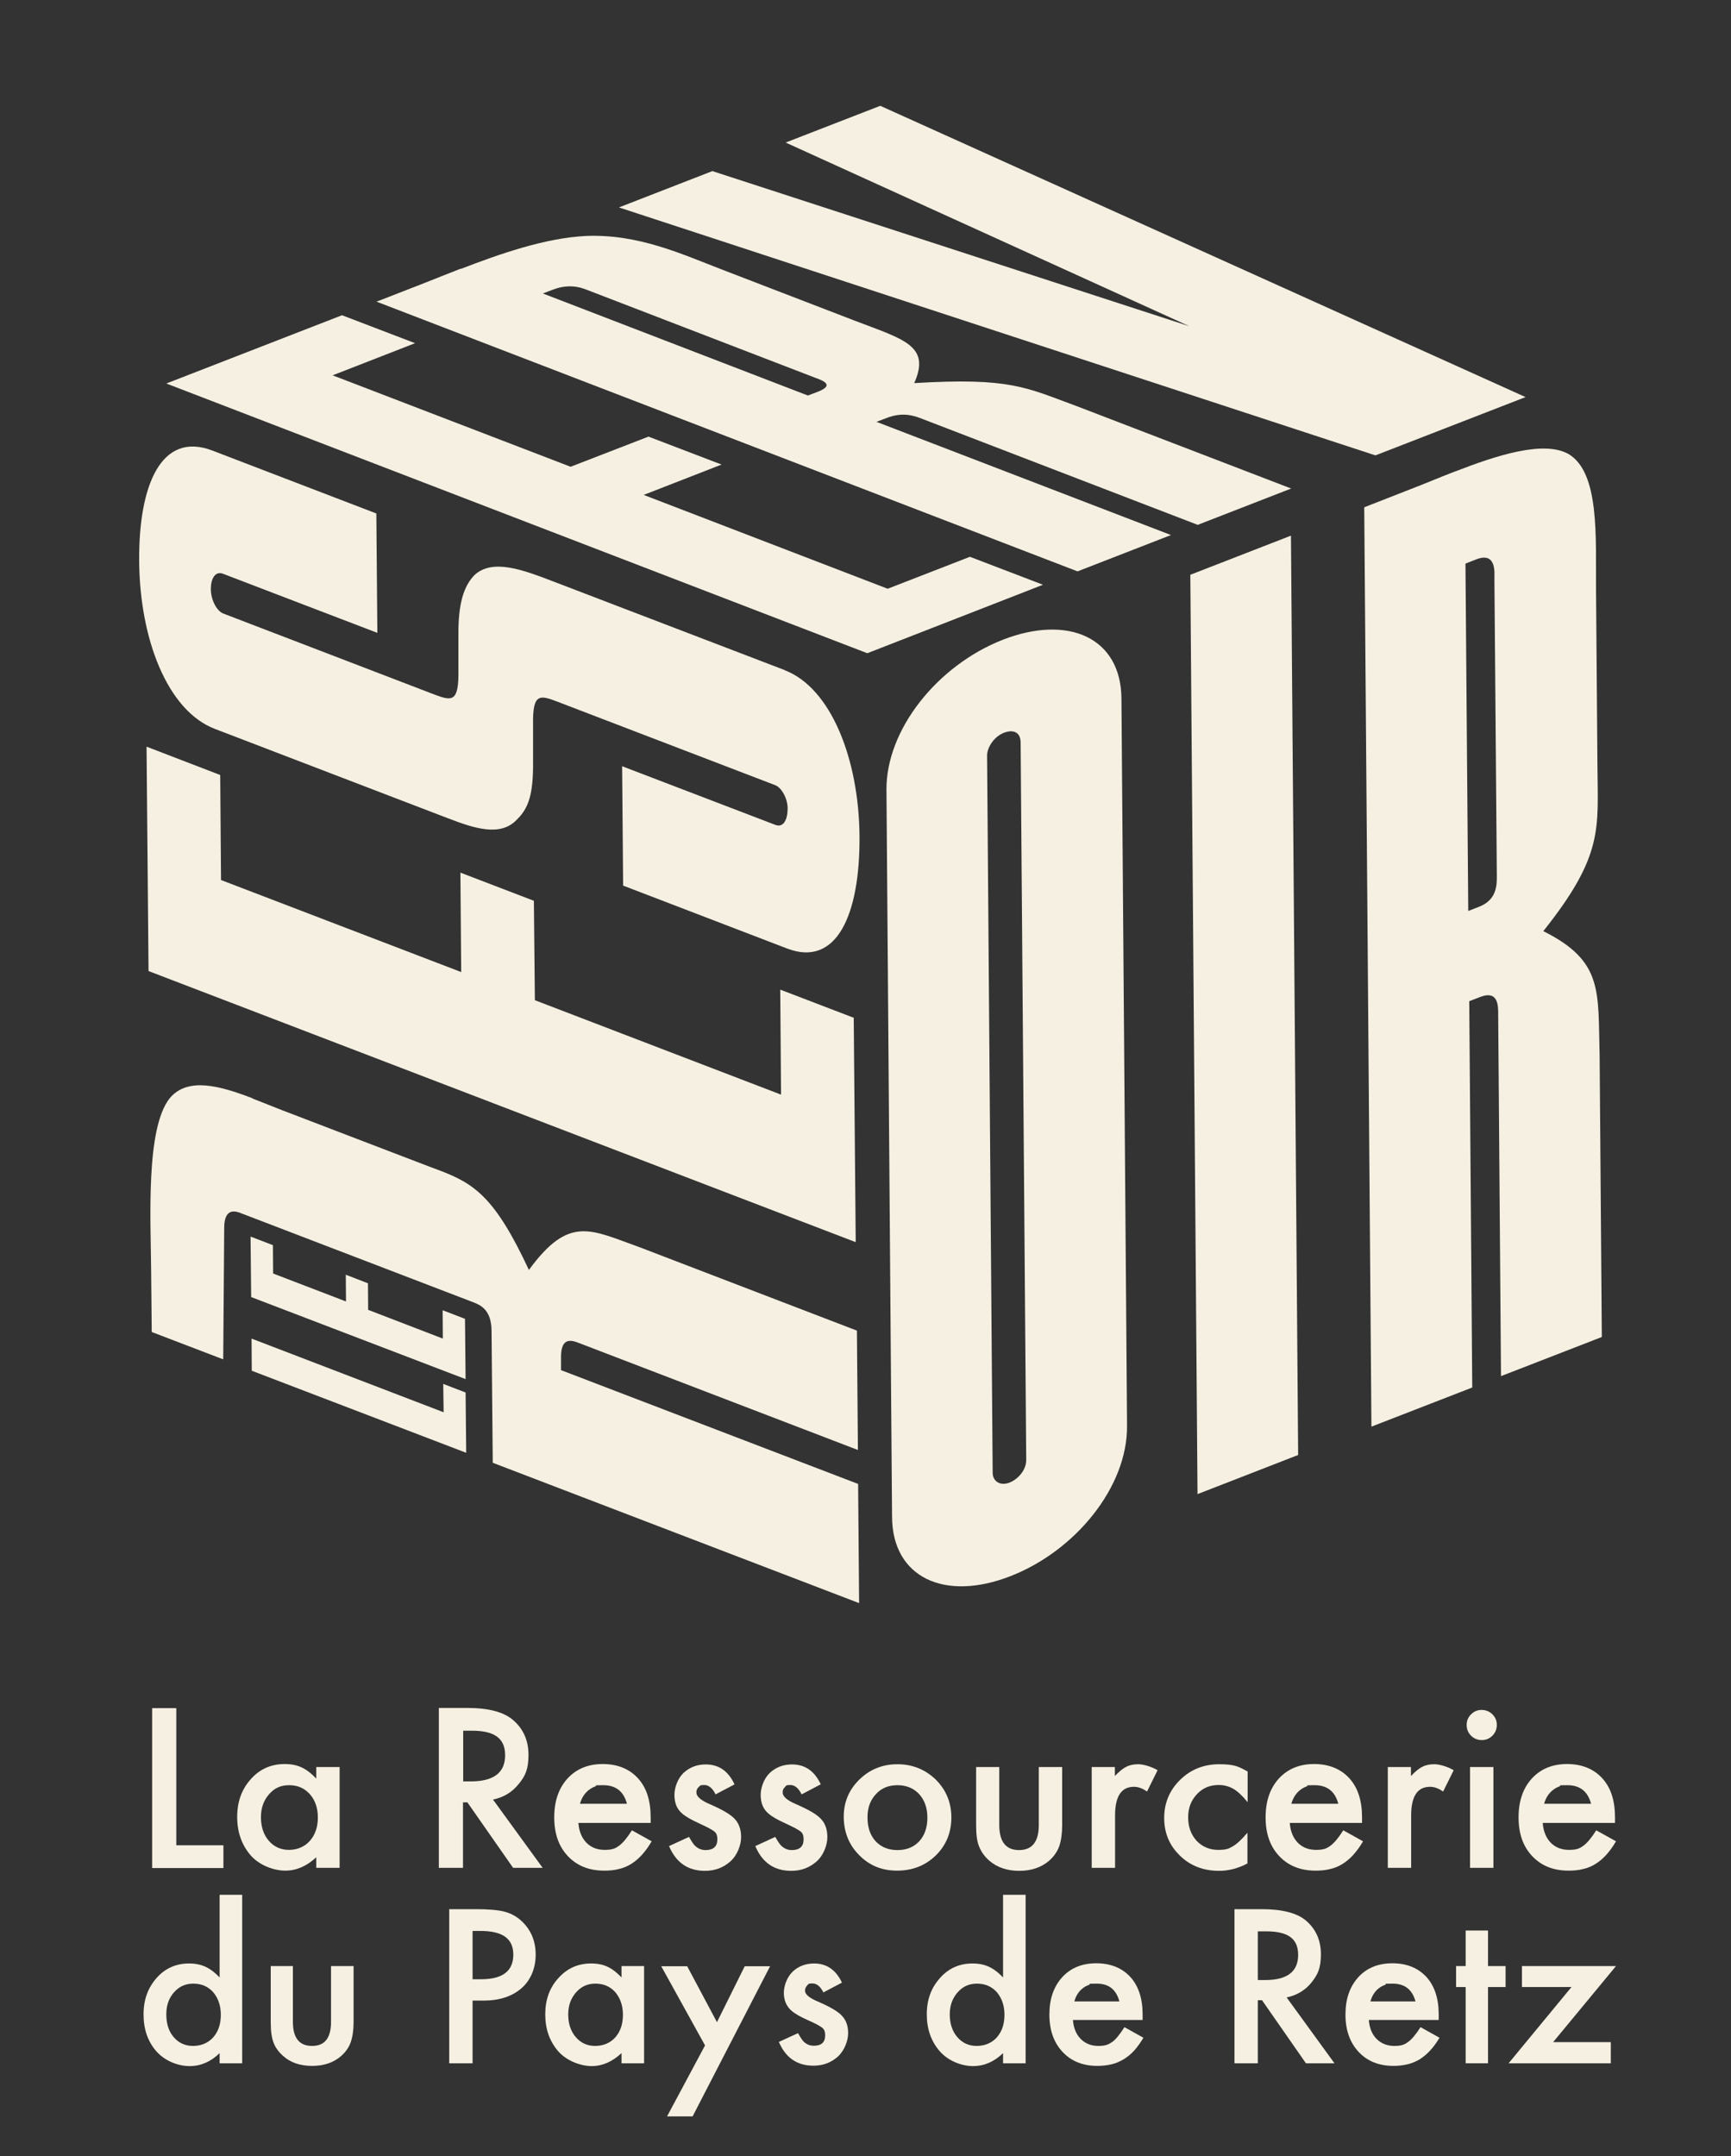
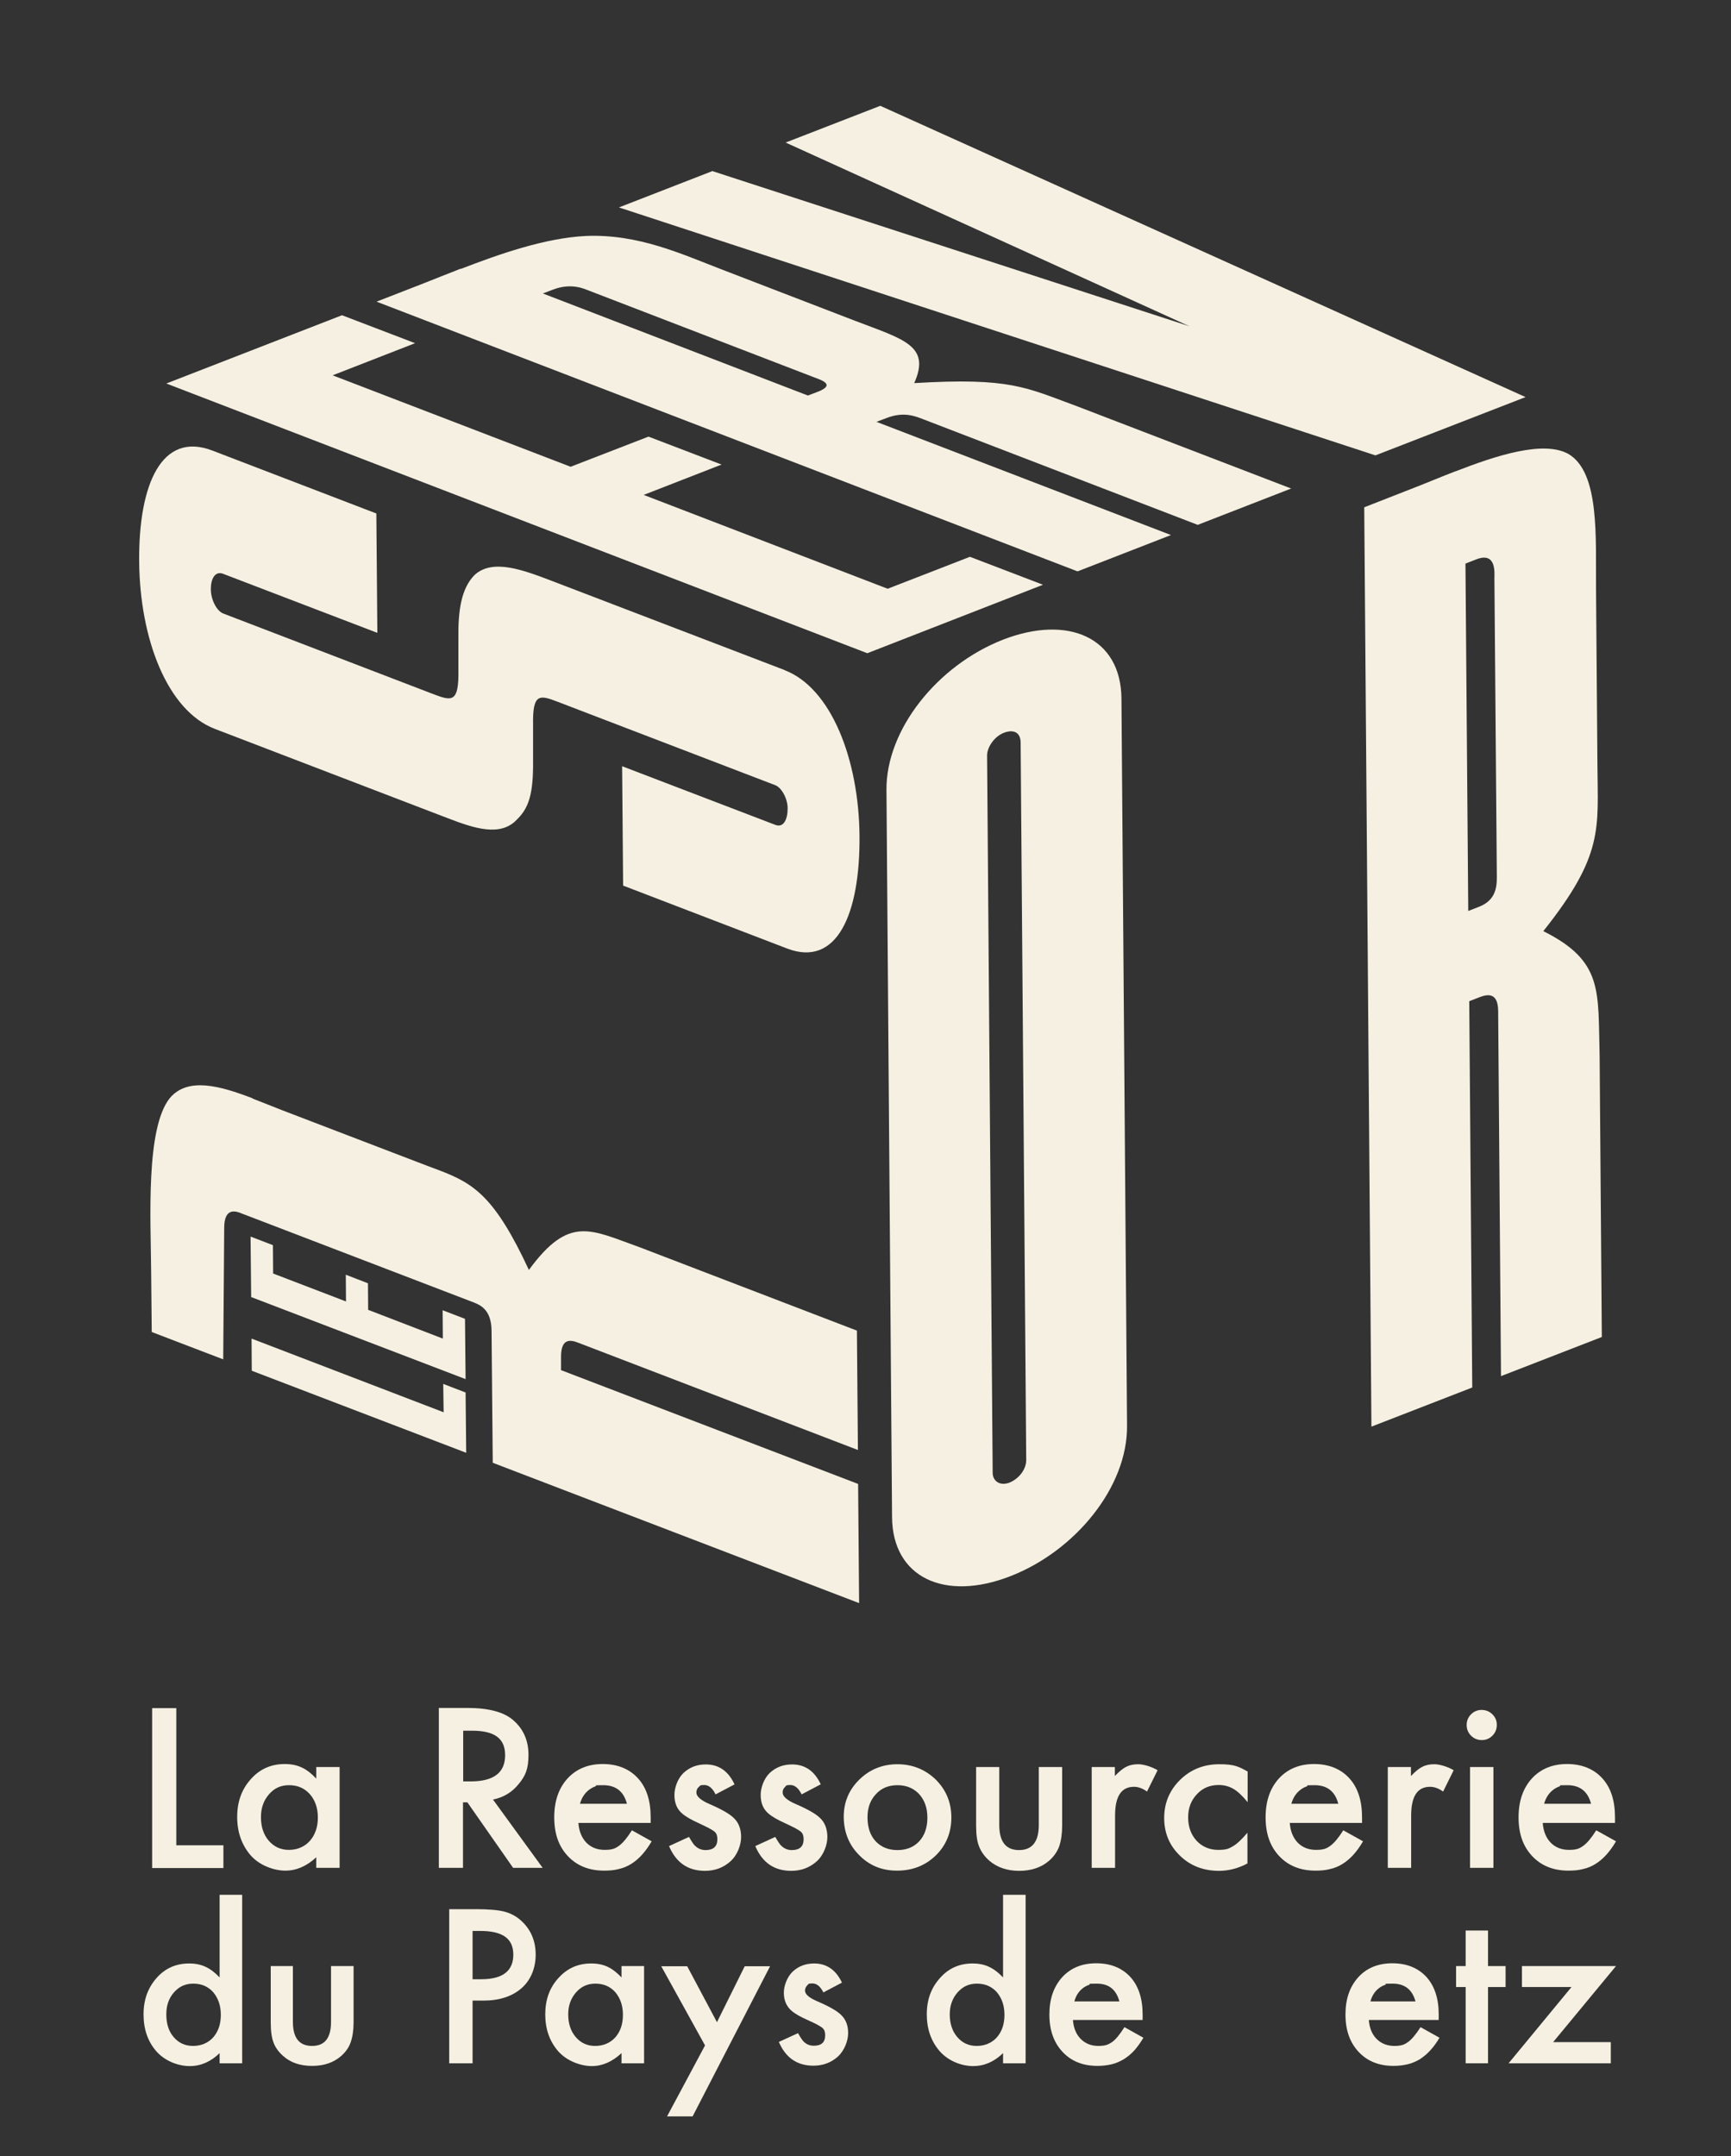
<svg xmlns="http://www.w3.org/2000/svg" id="Calque_1" version="1.1" viewBox="0 0 867 1080">
  <rect x="0" y="0" width="867" height="1080" fill="#333333" stroke="none" />
  <defs>
    <style>
      .st0 {
        fill: #f5f0e1;
      }

      .st1 {
        isolation: isolate;
      }
    </style>
  </defs>
  <g class="st1">
    <g class="st1">
      <g>
        <path class="st0" d="M505.7,742.6c-4.8,1.9-8.4-.7-8.5-4.7l-2.8-359.5c0-4,3.5-9.4,8.3-11.3s8.4-.4,8.5,4.7l2.8,359.5c0,5.1-4.1,9.6-8.3,11.3M502.4,320.4c-33,12.9-58.7,45.2-58.4,75.4l2.8,364.1c.2,30.2,26.2,42.5,59.3,29.6,32.4-12.6,58.7-44.6,58.4-75.4l-2.8-364.1c-.2-30.8-26.8-42.2-59.3-29.6" />
-         <polyline class="st0" points="646.6 268.3 596.2 287.9 599.8 748.4 650.2 728.8 646.6 268.3" />
        <path class="st0" d="M735.4,456.4l-1.4-174.1,5.4-2.1c10.2-4,9.1,6.8,9.1,9.6l1.2,147.8c0,4.6.7,12.9-8.9,16.6l-5.4,2.1M728.9,236.1c-7.3,2.8-14.1,5.7-19.8,7.9l-25.8,10.1,3.6,460.5,50.5-19.6-1.5-193.5,5.4-2.1c9.6-3.7,9.1,5.1,9.1,9.6l1.4,180.3,50.5-19.6-1.1-141c-.9-32.3,2-47.2-28.2-62.3,30.4-38.2,27.3-51.3,27.1-83.2l-.7-87.9c-.2-26.3,1.9-58.6-13.8-67.9-12.5-7-36.3.8-56.6,8.7" />
      </g>
    </g>
    <g class="st1">
      <g>
        <path class="st0" d="M126.4,550.1c-16.2-6.2-32.4-10.8-41.4,0-12.1,15.2-9.5,60.9-9.3,86.5l.3,30.6,35.8,13.7.5-65.8c0-9.8,5.1-8.7,8.2-7.5.7.3,1.4.6,1.8.7l113.7,43.6c.4.1.8.3,1.3.5,3.6,1.4,8.8,3.9,8.9,14.1l.6,66.2,183.5,70.3-.5-59.7-148.8-57v-6.4c-.1-10.1,5.1-8.7,8.7-7.3.5.2.9.3,1.3.5l138.7,53.2-.5-59.8-108.4-41.6c-25-8.9-35.6-16.5-55.9,11.2-17.1-36.8-27.6-43.3-44.9-49.9-3.4-1.3-7.1-2.6-11.1-4.2l-67.6-25.9c-4.7-1.8-9.7-3.9-14.7-5.8" />
-         <polyline class="st0" points="427.6 509.8 390.8 495.7 391.2 548.3 267.9 501 267.4 451.2 230.6 437.1 231 486.9 110.7 440.8 110.3 388.2 73.4 374 74.4 486.4 428.6 622.2 427.6 509.8" />
        <path class="st0" d="M392.9,335.6l-115.9-44.4c-14.9-5.7-30.3-11.6-39.4-3.1-6.5,6.7-8.2,17.4-8,31.7v15.7c.3,16.4-3.2,15.7-12,12.4l-105.8-40.6c-3.1-1.2-6.2-6.6-6.2-12.3,0-5,2.1-9.1,6.1-7.6l77.3,29.6-.5-59.8-82.1-31.5c-25.5-9.8-37,17-36.7,55.4.3,39.1,14.2,74.9,37.9,84l112.4,43.1c1.4.5,2.8,1.1,4.2,1.6,13.2,5.1,26.6,9.6,34.8.6,6.9-6.6,8.2-15.3,8-31.7v-15.7c-.3-15.6,3.2-15,12-11.6l109.3,41.9c3.1,1.2,6.2,6.6,6.2,11.6,0,5.7-2.1,9.8-6.1,8.3l-76.8-29.4.5,59.8,82.1,31.5c25,9.6,36.6-17.2,36.3-56.3-.3-38.4-14.2-74.2-37.5-83.1" />
        <polyline class="st0" points="233.2 697.5 222 693.2 222.2 707.4 126 670.5 126.1 686.3 126.1 686.3 126.1 686.6 233.5 727.7 233.5 727.5 233.5 727.5 233.2 697.5" />
        <polyline class="st0" points="232.9 660.6 221.7 656.3 221.8 670.5 184.4 656.1 184.3 642.8 173.2 638.5 173.3 651.9 136.8 637.9 136.7 623.7 125.5 619.4 125.8 649.7 233.2 690.8 232.9 660.6" />
      </g>
    </g>
    <g class="st1">
      <g>
        <polyline class="st0" points="171.3 157.9 83.3 192.1 434.4 327.2 522.4 292.9 485.8 278.9 444.6 294.9 322.4 247.9 361.4 232.7 324.8 218.7 285.8 233.8 166.6 188 207.9 171.9 171.3 157.9" />
        <path class="st0" d="M404.6,198.1l-132.7-51.1,5-1.9c9.5-3.7,16.2-.2,18.4.6l112.7,43.4c3.5,1.3,10.6,3.6,1.7,7.1l-5,1.9M230.7,134.6c-6.7,2.6-12.9,5.1-18.2,7.2l-23.9,9.3,351.1,135.1,46.8-18.2-147.5-56.7,5-1.9c8.9-3.5,14.9-.7,18.4.6l137.5,52.9,46.8-18.2-107.5-41.3c-25.4-9.3-33-14.4-81.3-11.5,8.4-18.8-5.3-21.9-29.6-31.2l-67-25.8c-20-7.7-41.7-17.8-67.9-16.7-20.5,1-43.7,9.2-62.6,16.5" />
        <polyline class="st0" points="440.9 53 393.5 71.4 595.7 163.4 356.8 85.7 310 103.9 688.9 228.1 764.1 198.9 440.9 53" />
      </g>
    </g>
  </g>
  <g>
    <path class="st0" d="M88.3,855.5v68.8h23.6v11.4h-35.7v-80.1h12.1Z" />
    <path class="st0" d="M158.4,885.1h11.7v50.5h-11.7v-5.3c-4.8,4.5-10,6.7-15.5,6.7s-12.8-2.5-17.3-7.6c-4.5-5.2-6.8-11.6-6.8-19.3s2.3-13.9,6.8-18.9c4.5-5.1,10.2-7.6,17-7.6s11.2,2.4,15.8,7.3v-5.9ZM130.7,910.2c0,4.8,1.3,8.8,3.9,11.8,2.7,3.1,6,4.6,10.1,4.6s7.8-1.5,10.5-4.5c2.7-3.1,4-7,4-11.7s-1.3-8.6-4-11.7c-2.7-3-6.1-4.5-10.4-4.5s-7.4,1.5-10.1,4.6c-2.7,3.1-4,6.9-4,11.4Z" />
    <path class="st0" d="M247,901.5l24.8,34.1h-14.8l-22.9-32.8h-2.2v32.8h-12.1v-80.1h14.2c10.6,0,18.2,2,22.9,6,5.2,4.4,7.8,10.3,7.8,17.5s-1.6,10.6-4.9,14.6c-3.3,4.1-7.5,6.7-12.9,7.8ZM232,892.3h3.8c11.5,0,17.2-4.4,17.2-13.1s-5.6-12.3-16.7-12.3h-4.3v25.4Z" />
    <path class="st0" d="M325.9,913.1h-36.2c.3,4.2,1.7,7.5,4,9.9,2.4,2.4,5.4,3.6,9.2,3.6s5.3-.7,7.2-2.1c1.9-1.4,4-3.9,6.4-7.7l9.9,5.5c-1.5,2.6-3.1,4.8-4.8,6.7-1.7,1.9-3.5,3.4-5.4,4.6-1.9,1.2-4,2.1-6.3,2.6-2.2.6-4.7.8-7.3.8-7.5,0-13.6-2.4-18.2-7.3-4.6-4.9-6.8-11.3-6.8-19.4s2.2-14.5,6.6-19.4c4.5-4.9,10.4-7.3,17.7-7.3s13.3,2.4,17.6,7.1c4.3,4.7,6.4,11.2,6.4,19.6v2.8ZM314,903.5c-1.6-6.2-5.6-9.3-11.8-9.3s-2.7.2-4,.6c-1.2.4-2.4,1.1-3.4,1.9-1,.8-1.9,1.8-2.6,2.9-.7,1.1-1.3,2.4-1.7,3.9h23.5Z" />
    <path class="st0" d="M368.1,893.7l-9.7,5.1c-1.5-3.1-3.4-4.7-5.7-4.7s-2,.4-2.8,1.1c-.8.7-1.1,1.6-1.1,2.7,0,1.9,2.2,3.9,6.7,5.8,6.2,2.7,10.4,5.1,12.5,7.4,2.1,2.2,3.2,5.3,3.2,9.1s-1.8,9-5.4,12.2c-3.5,3.1-7.7,4.7-12.7,4.7-8.5,0-14.5-4.1-18-12.4l10-4.6c1.4,2.4,2.4,4,3.2,4.6,1.4,1.3,3.1,2,5.1,2,3.9,0,5.9-1.8,5.9-5.4s-1.5-4-4.6-5.8c-1.2-.6-2.4-1.2-3.5-1.7-1.2-.6-2.4-1.1-3.6-1.7-3.4-1.7-5.8-3.3-7.2-5-1.8-2.1-2.6-4.8-2.6-8.1s1.5-8,4.5-10.9c3.1-2.9,6.8-4.3,11.2-4.3,6.5,0,11.3,3.3,14.4,10Z" />
    <path class="st0" d="M411.2,893.7l-9.7,5.1c-1.5-3.1-3.4-4.7-5.7-4.7s-2,.4-2.7,1.1c-.8.7-1.1,1.6-1.1,2.7,0,1.9,2.2,3.9,6.7,5.8,6.2,2.7,10.4,5.1,12.5,7.4,2.1,2.2,3.2,5.3,3.2,9.1s-1.8,9-5.4,12.2c-3.5,3.1-7.7,4.7-12.7,4.7-8.5,0-14.5-4.1-18-12.4l10-4.6c1.4,2.4,2.4,4,3.2,4.6,1.4,1.3,3.1,2,5.1,2,3.9,0,5.9-1.8,5.9-5.4s-1.5-4-4.6-5.8c-1.2-.6-2.4-1.2-3.5-1.7-1.2-.6-2.4-1.1-3.6-1.7-3.4-1.7-5.8-3.3-7.2-5-1.8-2.1-2.6-4.8-2.6-8.1s1.5-8,4.5-10.9c3.1-2.9,6.8-4.3,11.2-4.3,6.5,0,11.3,3.3,14.4,10Z" />
    <path class="st0" d="M422.6,910c0-7.3,2.6-13.5,7.8-18.6,5.2-5.1,11.6-7.7,19.1-7.7s13.9,2.6,19.2,7.7c5.2,5.2,7.8,11.5,7.8,19s-2.6,13.9-7.8,19c-5.3,5.1-11.7,7.6-19.4,7.6s-13.9-2.6-19-7.8c-5.1-5.1-7.7-11.6-7.7-19.3ZM434.5,910.2c0,5.1,1.3,9,4,12,2.8,3,6.4,4.5,11,4.5s8.2-1.5,10.9-4.4c2.7-2.9,4.1-6.9,4.1-11.8s-1.4-8.8-4.1-11.8c-2.8-3-6.4-4.5-10.9-4.5s-8.1,1.5-10.8,4.5c-2.8,3-4.2,6.8-4.2,11.5Z" />
    <path class="st0" d="M500.5,885.1v29c0,8.4,3.3,12.6,9.9,12.6s9.9-4.2,9.9-12.6v-29h11.7v29.3c0,4-.5,7.5-1.5,10.5-1,2.6-2.6,5-5,7.1-3.9,3.4-9,5.1-15,5.1s-11.1-1.7-15-5.1c-2.4-2.1-4.1-4.5-5.1-7.1-1-2.4-1.5-5.8-1.5-10.5v-29.3h11.7Z" />
    <path class="st0" d="M546.7,885.1h11.7v4.5c2.1-2.2,4-3.8,5.7-4.6,1.7-.9,3.7-1.3,6-1.3s6.3,1,9.7,3l-5.3,10.7c-2.2-1.6-4.4-2.4-6.5-2.4-6.4,0-9.5,4.8-9.5,14.4v26.2h-11.7v-50.5Z" />
    <path class="st0" d="M624.9,887.2v15.5c-2.7-3.3-5.1-5.5-7.2-6.7-2.1-1.2-4.5-1.9-7.3-1.9-4.4,0-8,1.5-10.9,4.6-2.9,3.1-4.4,6.9-4.4,11.6s1.4,8.6,4.2,11.7c2.8,3,6.5,4.6,10.8,4.6s5.3-.6,7.4-1.8c2.1-1.2,4.5-3.5,7.3-6.8v15.4c-4.7,2.5-9.5,3.7-14.2,3.7-7.8,0-14.4-2.5-19.6-7.6-5.3-5.1-7.9-11.4-7.9-18.9s2.7-13.9,8-19.1c5.3-5.2,11.9-7.8,19.6-7.8s9.7,1.2,14.1,3.6Z" />
    <path class="st0" d="M682.2,913.1h-36.2c.3,4.2,1.7,7.5,4,9.9,2.4,2.4,5.4,3.6,9.2,3.6s5.3-.7,7.2-2.1c1.9-1.4,4-3.9,6.4-7.7l9.9,5.5c-1.5,2.6-3.1,4.8-4.8,6.7-1.7,1.9-3.5,3.4-5.4,4.6-1.9,1.2-4,2.1-6.3,2.6-2.2.6-4.7.8-7.3.8-7.5,0-13.6-2.4-18.2-7.3-4.6-4.9-6.8-11.3-6.8-19.4s2.2-14.5,6.6-19.4c4.5-4.9,10.4-7.3,17.7-7.3s13.3,2.4,17.6,7.1c4.3,4.7,6.4,11.2,6.4,19.6v2.8ZM670.3,903.5c-1.6-6.2-5.6-9.3-11.8-9.3s-2.7.2-4,.6c-1.2.4-2.4,1.1-3.4,1.9-1,.8-1.9,1.8-2.6,2.9-.7,1.1-1.3,2.4-1.7,3.9h23.5Z" />
    <path class="st0" d="M695,885.1h11.7v4.5c2.1-2.2,4-3.8,5.7-4.6,1.7-.9,3.7-1.3,6-1.3s6.3,1,9.7,3l-5.3,10.7c-2.2-1.6-4.4-2.4-6.5-2.4-6.4,0-9.5,4.8-9.5,14.4v26.2h-11.7v-50.5Z" />
    <path class="st0" d="M734.6,864c0-2,.7-3.8,2.2-5.3,1.5-1.5,3.3-2.2,5.3-2.2s3.9.7,5.4,2.2c1.5,1.5,2.2,3.2,2.2,5.3s-.7,3.9-2.2,5.4c-1.5,1.5-3.2,2.2-5.3,2.2s-3.9-.7-5.4-2.2c-1.5-1.5-2.2-3.3-2.2-5.4ZM748,885.1v50.5h-11.7v-50.5h11.7Z" />
    <path class="st0" d="M808.9,913.1h-36.2c.3,4.2,1.7,7.5,4,9.9,2.4,2.4,5.4,3.6,9.2,3.6s5.3-.7,7.2-2.1c1.9-1.4,4-3.9,6.4-7.7l9.9,5.5c-1.5,2.6-3.1,4.8-4.8,6.7-1.7,1.9-3.5,3.4-5.4,4.6-1.9,1.2-4,2.1-6.3,2.6-2.2.6-4.7.8-7.3.8-7.5,0-13.6-2.4-18.2-7.3-4.6-4.9-6.8-11.3-6.8-19.4s2.2-14.5,6.6-19.4c4.5-4.9,10.4-7.3,17.7-7.3s13.3,2.4,17.6,7.1c4.3,4.7,6.4,11.2,6.4,19.6v2.8ZM796.9,903.5c-1.6-6.2-5.6-9.3-11.8-9.3s-2.7.2-4,.6c-1.2.4-2.4,1.1-3.4,1.9-1,.8-1.9,1.8-2.6,2.9-.7,1.1-1.3,2.4-1.7,3.9h23.5Z" />
    <path class="st0" d="M110,949.1h11.3v84.4h-11.3v-5.1c-4.4,4.3-9.4,6.5-15,6.5s-12.2-2.4-16.6-7.3c-4.4-5-6.5-11.2-6.5-18.6s2.2-13.3,6.5-18.2c4.3-4.9,9.8-7.3,16.3-7.3s10.8,2.3,15.3,7v-41.4ZM83.3,1009c0,4.7,1.2,8.5,3.7,11.4,2.6,3,5.8,4.4,9.7,4.4s7.5-1.4,10.1-4.3c2.6-3,3.8-6.7,3.8-11.3s-1.3-8.3-3.8-11.3c-2.6-2.9-5.9-4.3-10-4.3s-7.1,1.5-9.7,4.4c-2.6,3-3.8,6.6-3.8,11Z" />
    <path class="st0" d="M146.7,984.8v27.9c0,8.1,3.2,12.1,9.6,12.1s9.5-4,9.5-12.1v-27.9h11.3v28.2c0,3.9-.5,7.3-1.5,10.1-.9,2.5-2.5,4.8-4.8,6.8-3.8,3.3-8.6,4.9-14.5,4.9s-10.7-1.6-14.4-4.9c-2.3-2-4-4.3-4.9-6.8-.9-2.3-1.4-5.6-1.4-10.1v-28.2h11.2Z" />
    <path class="st0" d="M236.7,1002.2v31.3h-11.7v-77.2h13.2c6.5,0,11.4.4,14.7,1.3,3.3.9,6.3,2.6,8.8,5.1,4.4,4.3,6.6,9.8,6.6,16.4s-2.4,12.7-7.1,16.8c-4.7,4.1-11.1,6.2-19.1,6.2h-5.4ZM236.7,991.4h4.3c10.7,0,16.1-4.1,16.1-12.3s-5.5-11.9-16.6-11.9h-3.8v24.3Z" />
    <path class="st0" d="M311.3,984.8h11.3v48.7h-11.3v-5.1c-4.6,4.3-9.6,6.5-14.9,6.5s-12.3-2.4-16.7-7.3c-4.4-5-6.6-11.2-6.6-18.6s2.2-13.4,6.6-18.2c4.4-4.9,9.8-7.3,16.4-7.3s10.7,2.3,15.2,7v-5.6ZM284.6,1009c0,4.7,1.3,8.5,3.8,11.4,2.6,3,5.8,4.4,9.7,4.4s7.5-1.4,10.1-4.3c2.6-3,3.8-6.7,3.8-11.3s-1.3-8.3-3.8-11.3c-2.6-2.9-5.9-4.3-10-4.3s-7.1,1.5-9.7,4.4c-2.6,3-3.9,6.6-3.9,11Z" />
    <path class="st0" d="M353.1,1024.5l-21.9-39.6h13l14.9,28,13.9-28h12.7l-38.8,75.2h-12.8l19-35.5Z" />
    <path class="st0" d="M421.7,993.1l-9.3,4.9c-1.5-3-3.3-4.5-5.5-4.5s-1.9.3-2.6,1c-.7.7-1.1,1.6-1.1,2.6,0,1.9,2.2,3.7,6.5,5.5,6,2.6,10,4.9,12,7.1,2.1,2.2,3.1,5.1,3.1,8.7s-1.7,8.6-5.2,11.8c-3.4,3-7.4,4.5-12.2,4.5-8.2,0-13.9-4-17.3-11.9l9.6-4.4c1.3,2.3,2.3,3.8,3,4.4,1.4,1.3,3,1.9,4.9,1.9,3.8,0,5.7-1.7,5.7-5.2s-1.5-3.9-4.4-5.6c-1.1-.6-2.3-1.1-3.4-1.6-1.1-.5-2.3-1.1-3.4-1.6-3.3-1.6-5.6-3.2-6.9-4.8-1.7-2-2.6-4.6-2.6-7.8s1.5-7.7,4.4-10.5c3-2.8,6.6-4.1,10.8-4.1,6.2,0,10.9,3.2,13.9,9.6Z" />
    <path class="st0" d="M502.4,949.1h11.3v84.4h-11.3v-5.1c-4.4,4.3-9.4,6.5-15,6.5s-12.2-2.4-16.6-7.3c-4.4-5-6.6-11.2-6.6-18.6s2.2-13.3,6.6-18.2c4.3-4.9,9.8-7.3,16.3-7.3s10.8,2.3,15.3,7v-41.4ZM475.7,1009c0,4.7,1.3,8.5,3.8,11.4,2.6,3,5.8,4.4,9.7,4.4s7.5-1.4,10.1-4.3c2.6-3,3.8-6.7,3.8-11.3s-1.3-8.3-3.8-11.3c-2.6-2.9-5.9-4.3-10-4.3s-7.1,1.5-9.7,4.4c-2.6,3-3.9,6.6-3.9,11Z" />
    <path class="st0" d="M572.3,1011.8h-34.9c.3,4,1.6,7.2,3.9,9.5,2.3,2.3,5.2,3.5,8.8,3.5s5.1-.7,7-2c1.8-1.3,3.8-3.8,6.1-7.4l9.5,5.3c-1.5,2.5-3,4.6-4.6,6.4-1.6,1.8-3.4,3.2-5.3,4.4-1.9,1.1-3.9,2-6,2.5-2.2.5-4.5.8-7.1.8-7.3,0-13.1-2.3-17.5-7-4.4-4.7-6.6-10.9-6.6-18.7s2.1-13.9,6.4-18.7c4.3-4.7,10-7,17.1-7s12.8,2.3,17,6.8c4.1,4.5,6.2,10.8,6.2,18.8v2.6ZM560.7,1002.6c-1.6-6-5.3-9-11.3-9s-2.7.2-3.9.6c-1.2.4-2.3,1-3.3,1.8-1,.8-1.8,1.7-2.5,2.8-.7,1.1-1.2,2.3-1.6,3.7h22.6Z" />
-     <path class="st0" d="M644.5,1000.6l23.9,32.9h-14.3l-22-31.6h-2.1v31.6h-11.7v-77.2h13.7c10.2,0,17.6,1.9,22.1,5.7,5,4.3,7.5,9.9,7.5,16.9s-1.6,10.2-4.7,14.1c-3.1,3.9-7.3,6.4-12.4,7.5ZM630,991.8h3.7c11,0,16.5-4.2,16.5-12.6s-5.4-11.8-16.1-11.8h-4.1v24.5Z" />
    <path class="st0" d="M720.5,1011.8h-34.9c.3,4,1.6,7.2,3.9,9.5,2.3,2.3,5.3,3.5,8.9,3.5s5.1-.7,6.9-2c1.8-1.3,3.9-3.8,6.2-7.4l9.5,5.3c-1.5,2.5-3,4.6-4.7,6.4-1.6,1.8-3.4,3.2-5.2,4.4-1.9,1.1-3.9,2-6.1,2.5-2.2.5-4.5.8-7,.8-7.3,0-13.1-2.3-17.5-7-4.4-4.7-6.6-10.9-6.6-18.7s2.1-13.9,6.4-18.7c4.3-4.7,10-7,17.1-7s12.8,2.3,17,6.8c4.1,4.5,6.2,10.8,6.2,18.8v2.6ZM709,1002.6c-1.6-6-5.4-9-11.4-9s-2.6.2-3.8.6c-1.2.4-2.3,1-3.3,1.8-1,.8-1.8,1.7-2.5,2.8-.7,1.1-1.2,2.3-1.6,3.7h22.6Z" />
    <path class="st0" d="M745.3,995.3v38.2h-11.2v-38.2h-4.8v-10.5h4.8v-17.8h11.2v17.8h8.8v10.5h-8.8Z" />
    <path class="st0" d="M777.9,1022.9h28.9v10.6h-51.2l31.5-38.2h-24.8v-10.5h47.1l-31.5,38.1Z" />
  </g>
</svg>